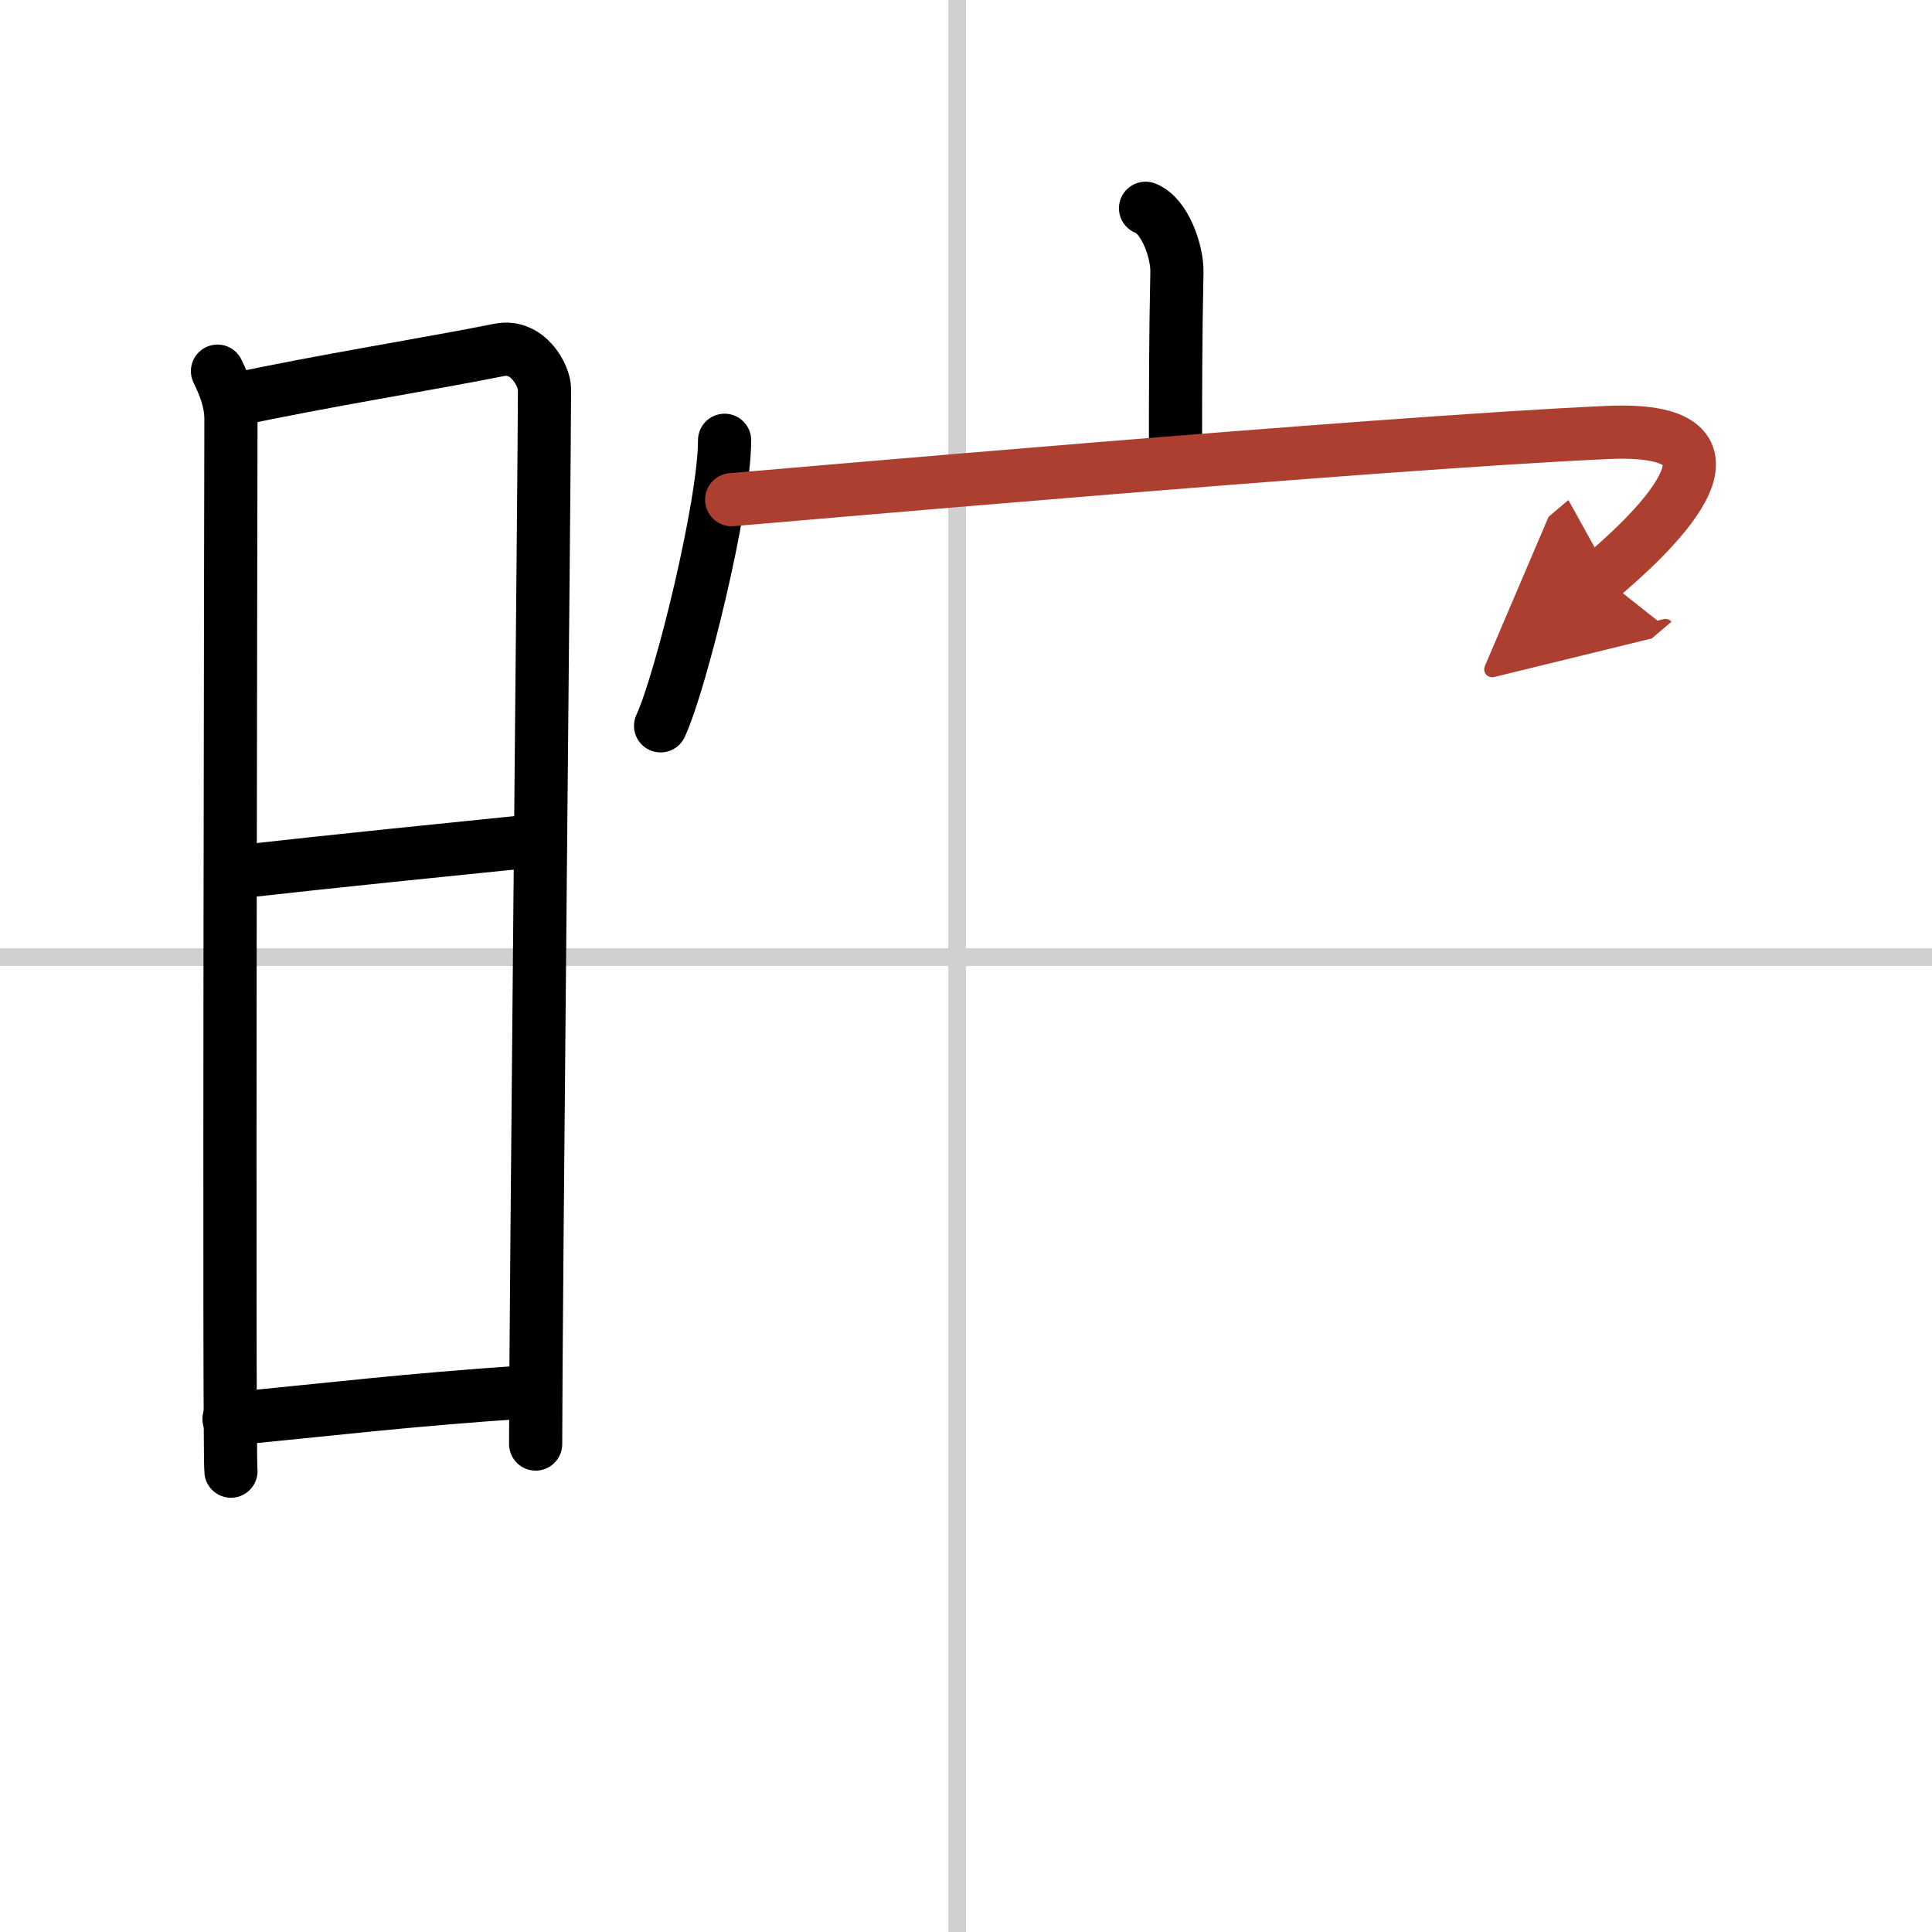
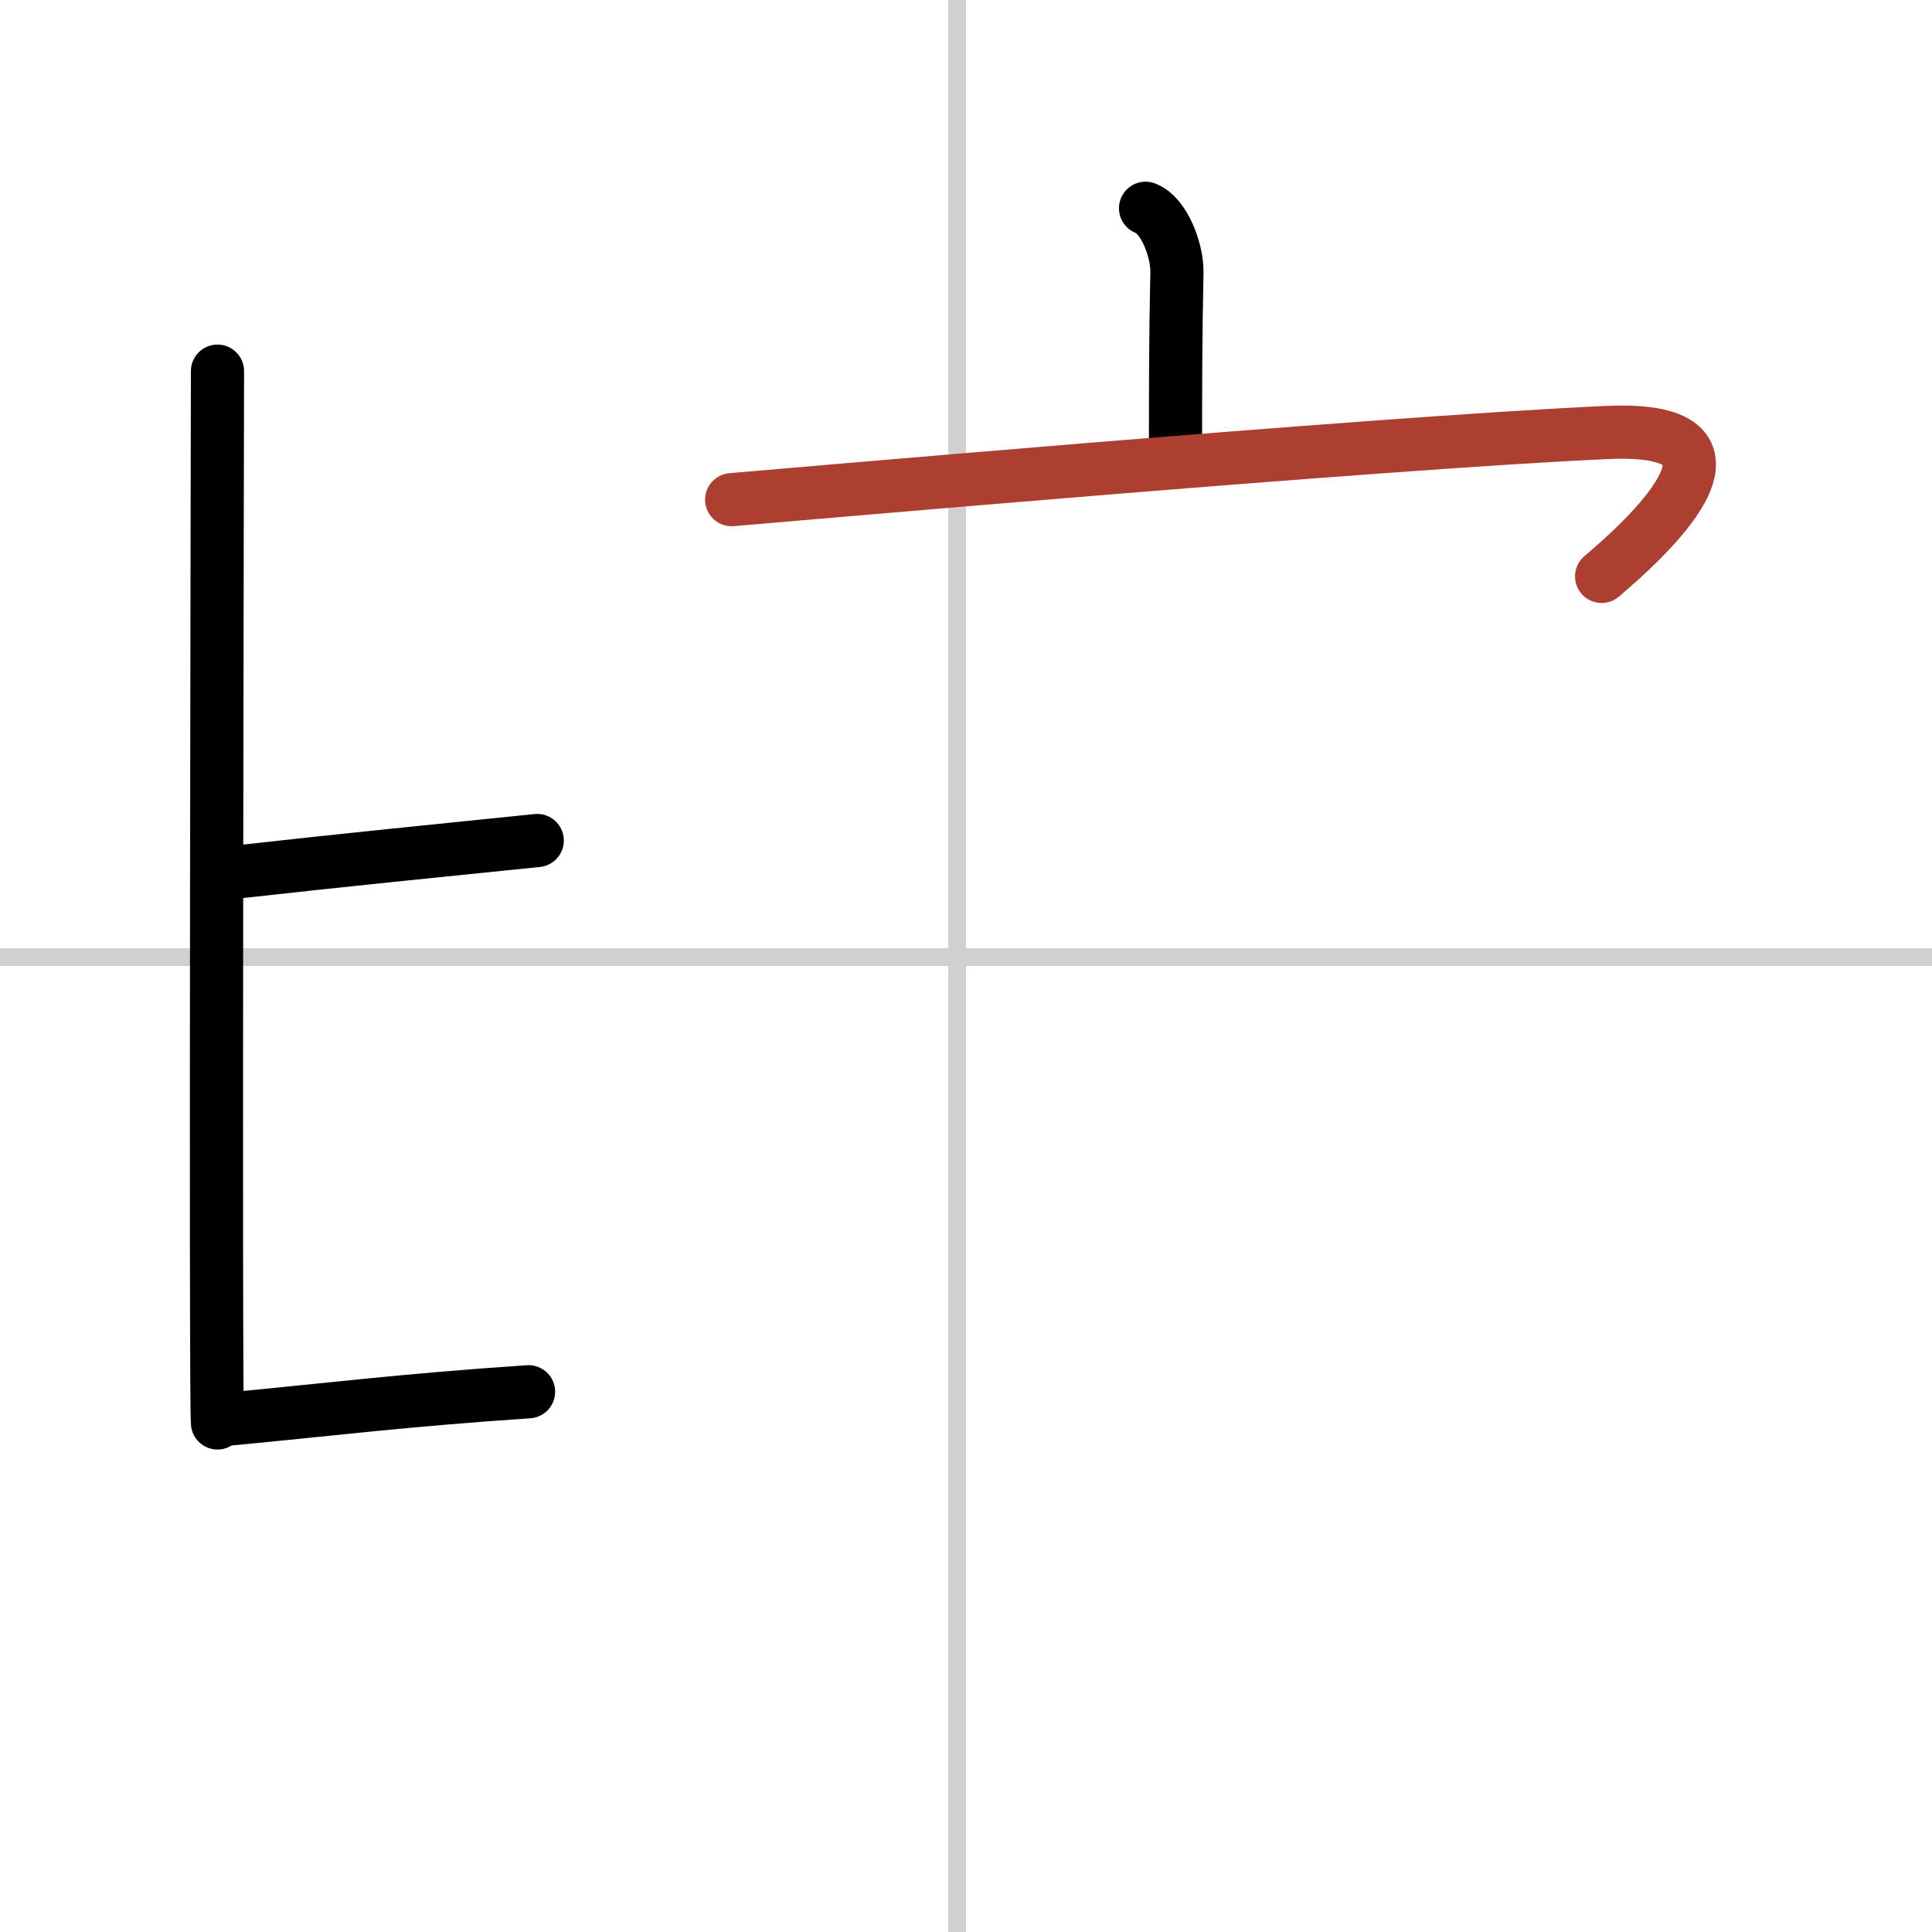
<svg xmlns="http://www.w3.org/2000/svg" width="400" height="400" viewBox="0 0 109 109">
  <defs>
    <marker id="a" markerWidth="4" orient="auto" refX="1" refY="5" viewBox="0 0 10 10">
-       <polyline points="0 0 10 5 0 10 1 5" fill="#ad3f31" stroke="#ad3f31" />
-     </marker>
+       </marker>
  </defs>
  <g fill="none" stroke="#000" stroke-linecap="round" stroke-linejoin="round" stroke-width="3">
    <rect width="100%" height="100%" fill="#fff" stroke="#fff" />
    <line x1="54" x2="54" y2="109" stroke="#d0d0d0" stroke-width="1" />
    <line x2="109" y1="54" y2="54" stroke="#d0d0d0" stroke-width="1" />
-     <path d="m12.27 20.94c0.38 0.78 0.76 1.68 0.76 2.72s-0.13 58.29 0 59.34" />
-     <path d="m13.16 22.57c4.94-1.07 11.25-2.07 15.01-2.83 1.6-0.32 2.55 1.44 2.55 2.22 0 4.04-0.5 52.29-0.5 59.51" />
+     <path d="m12.27 20.94s-0.13 58.29 0 59.34" />
    <path d="m13.06 49.23c6.51-0.73 11.59-1.23 17.25-1.81" />
    <path d="m12.92 80.06c5.91-0.56 9.78-1.06 16.9-1.54" />
    <path d="m64.63 11.75c1.08 0.41 1.79 2.42 1.77 3.6-0.08 3.72-0.08 6.86-0.08 10.25" />
-     <path d="m40.88 24.84c0 3.65-2.48 13.68-3.61 16.11" />
    <path d="m41.28 28.19c0.98-0.07 36.42-3.21 49.41-3.79 9.44-0.42 1.85 6.27-0.33 8.12" marker-end="url(#a)" stroke="#ad3f31" />
  </g>
</svg>